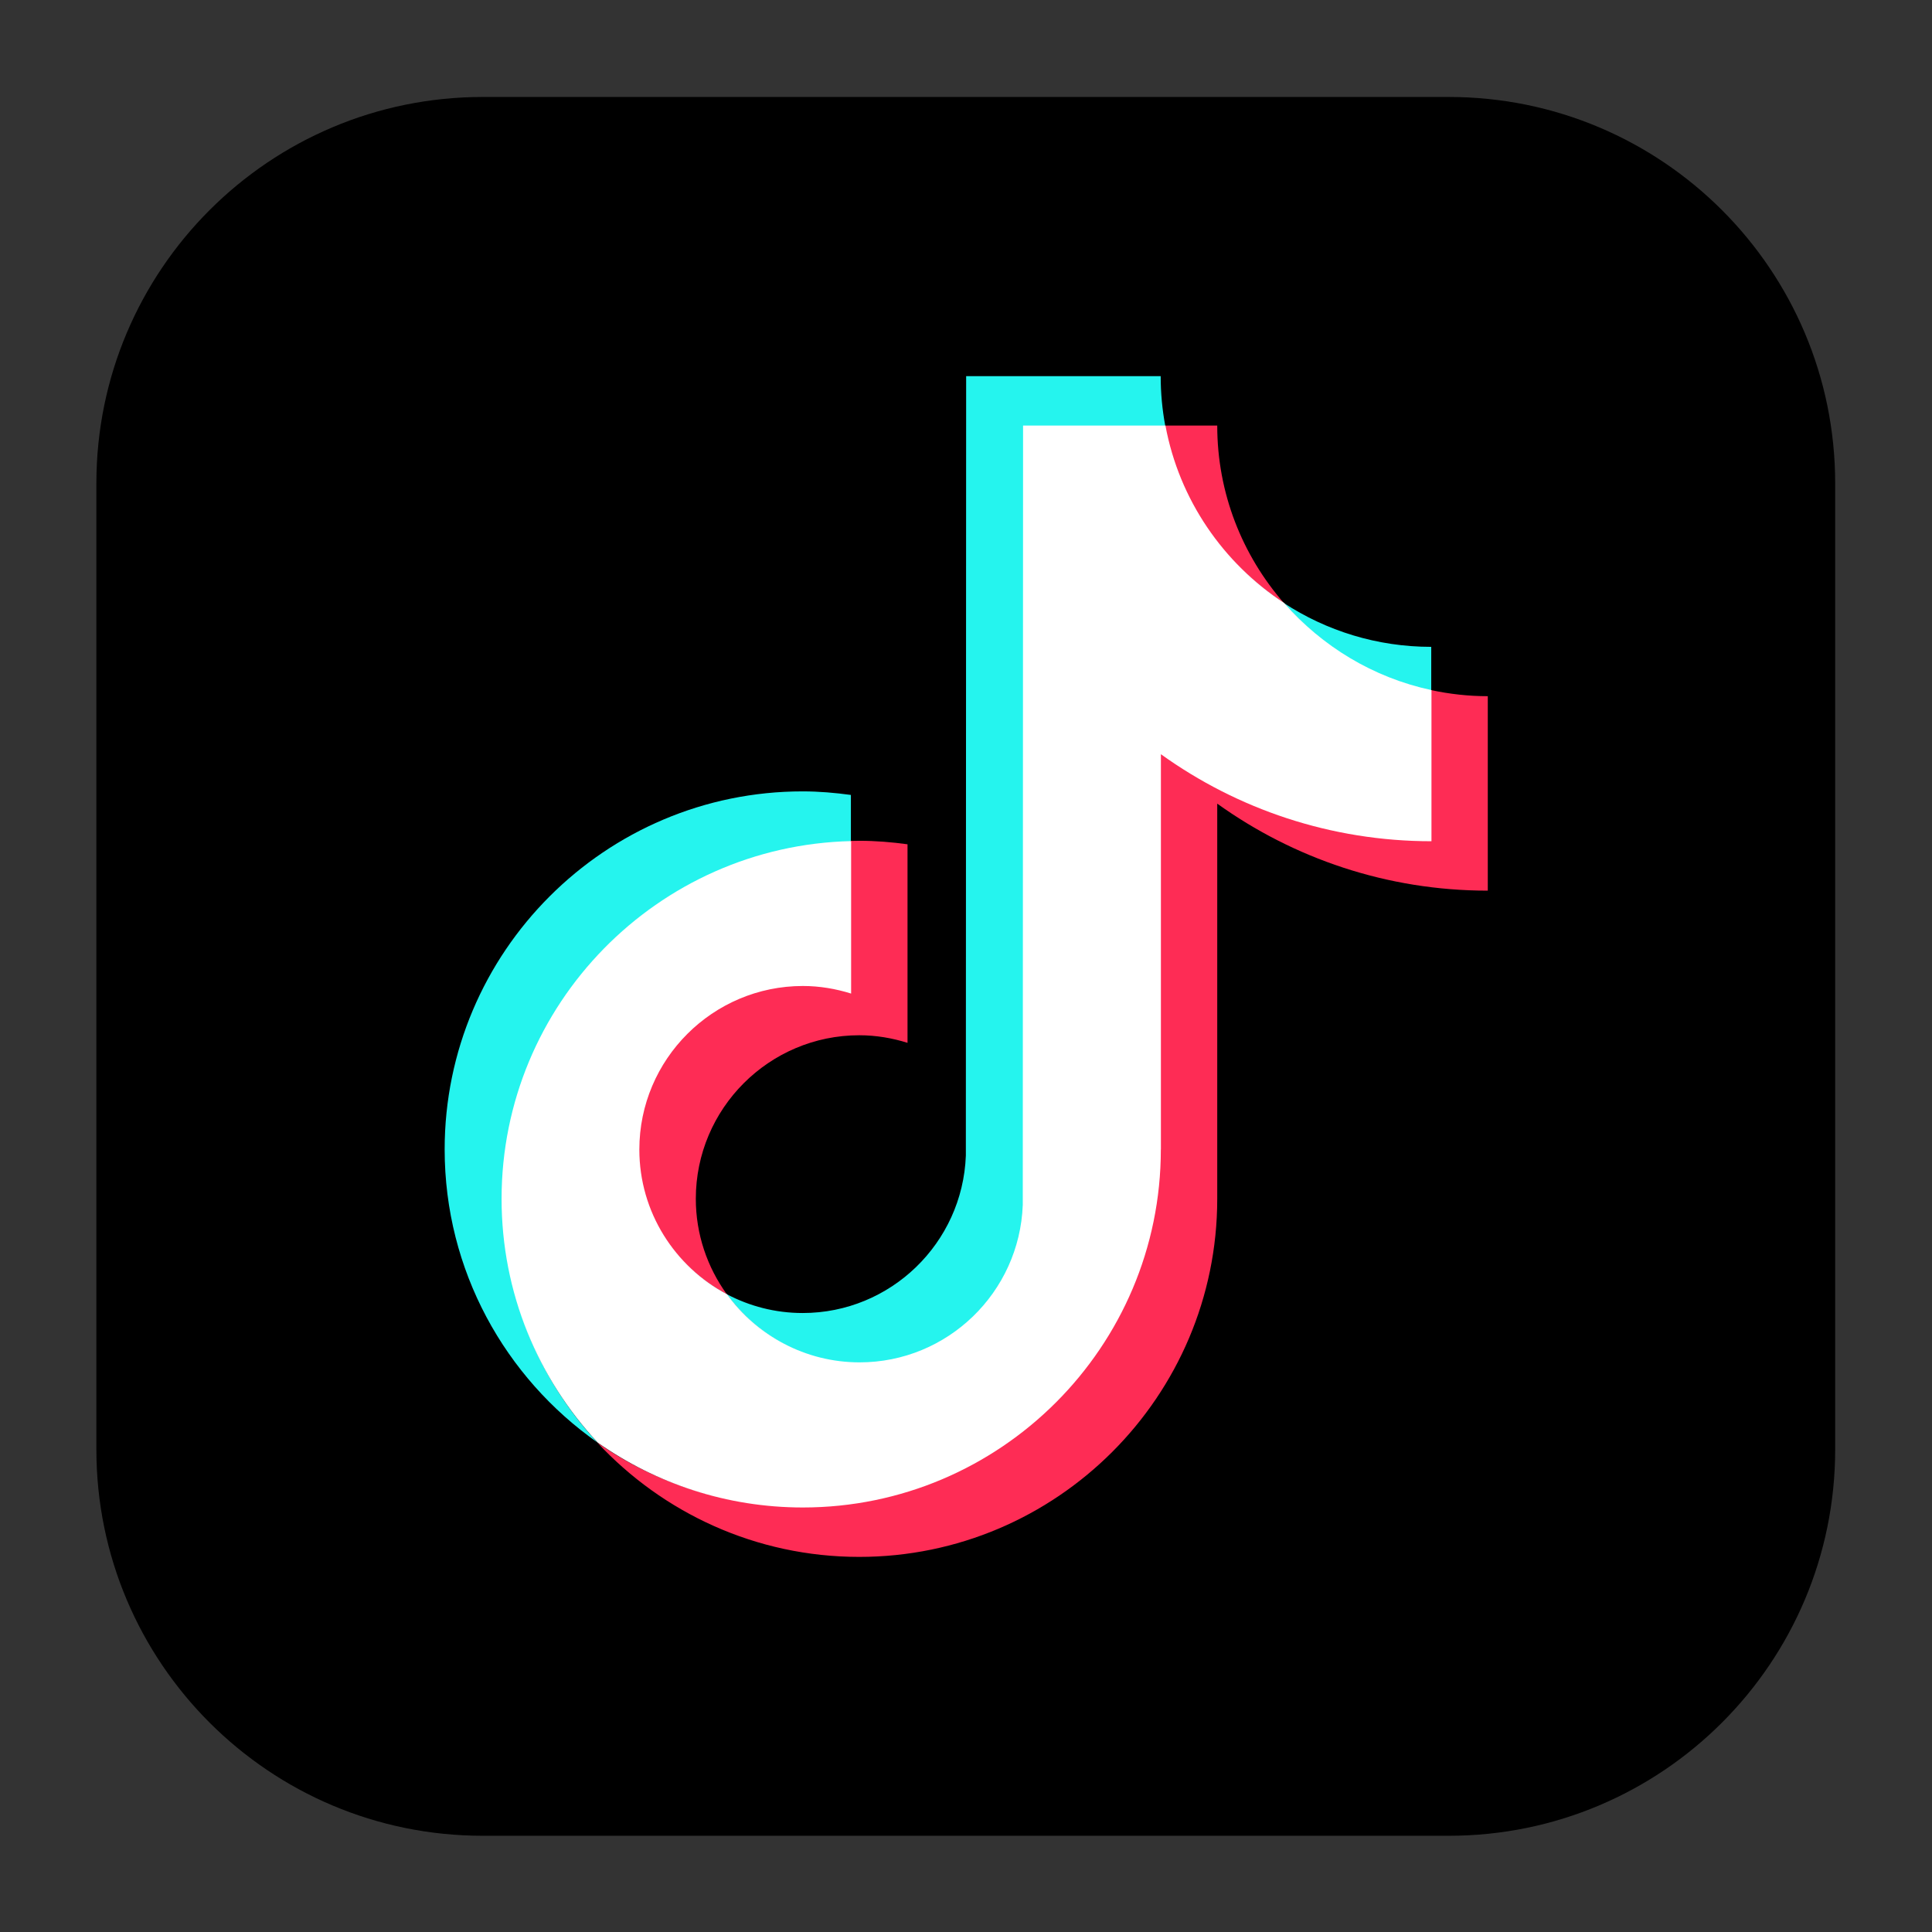
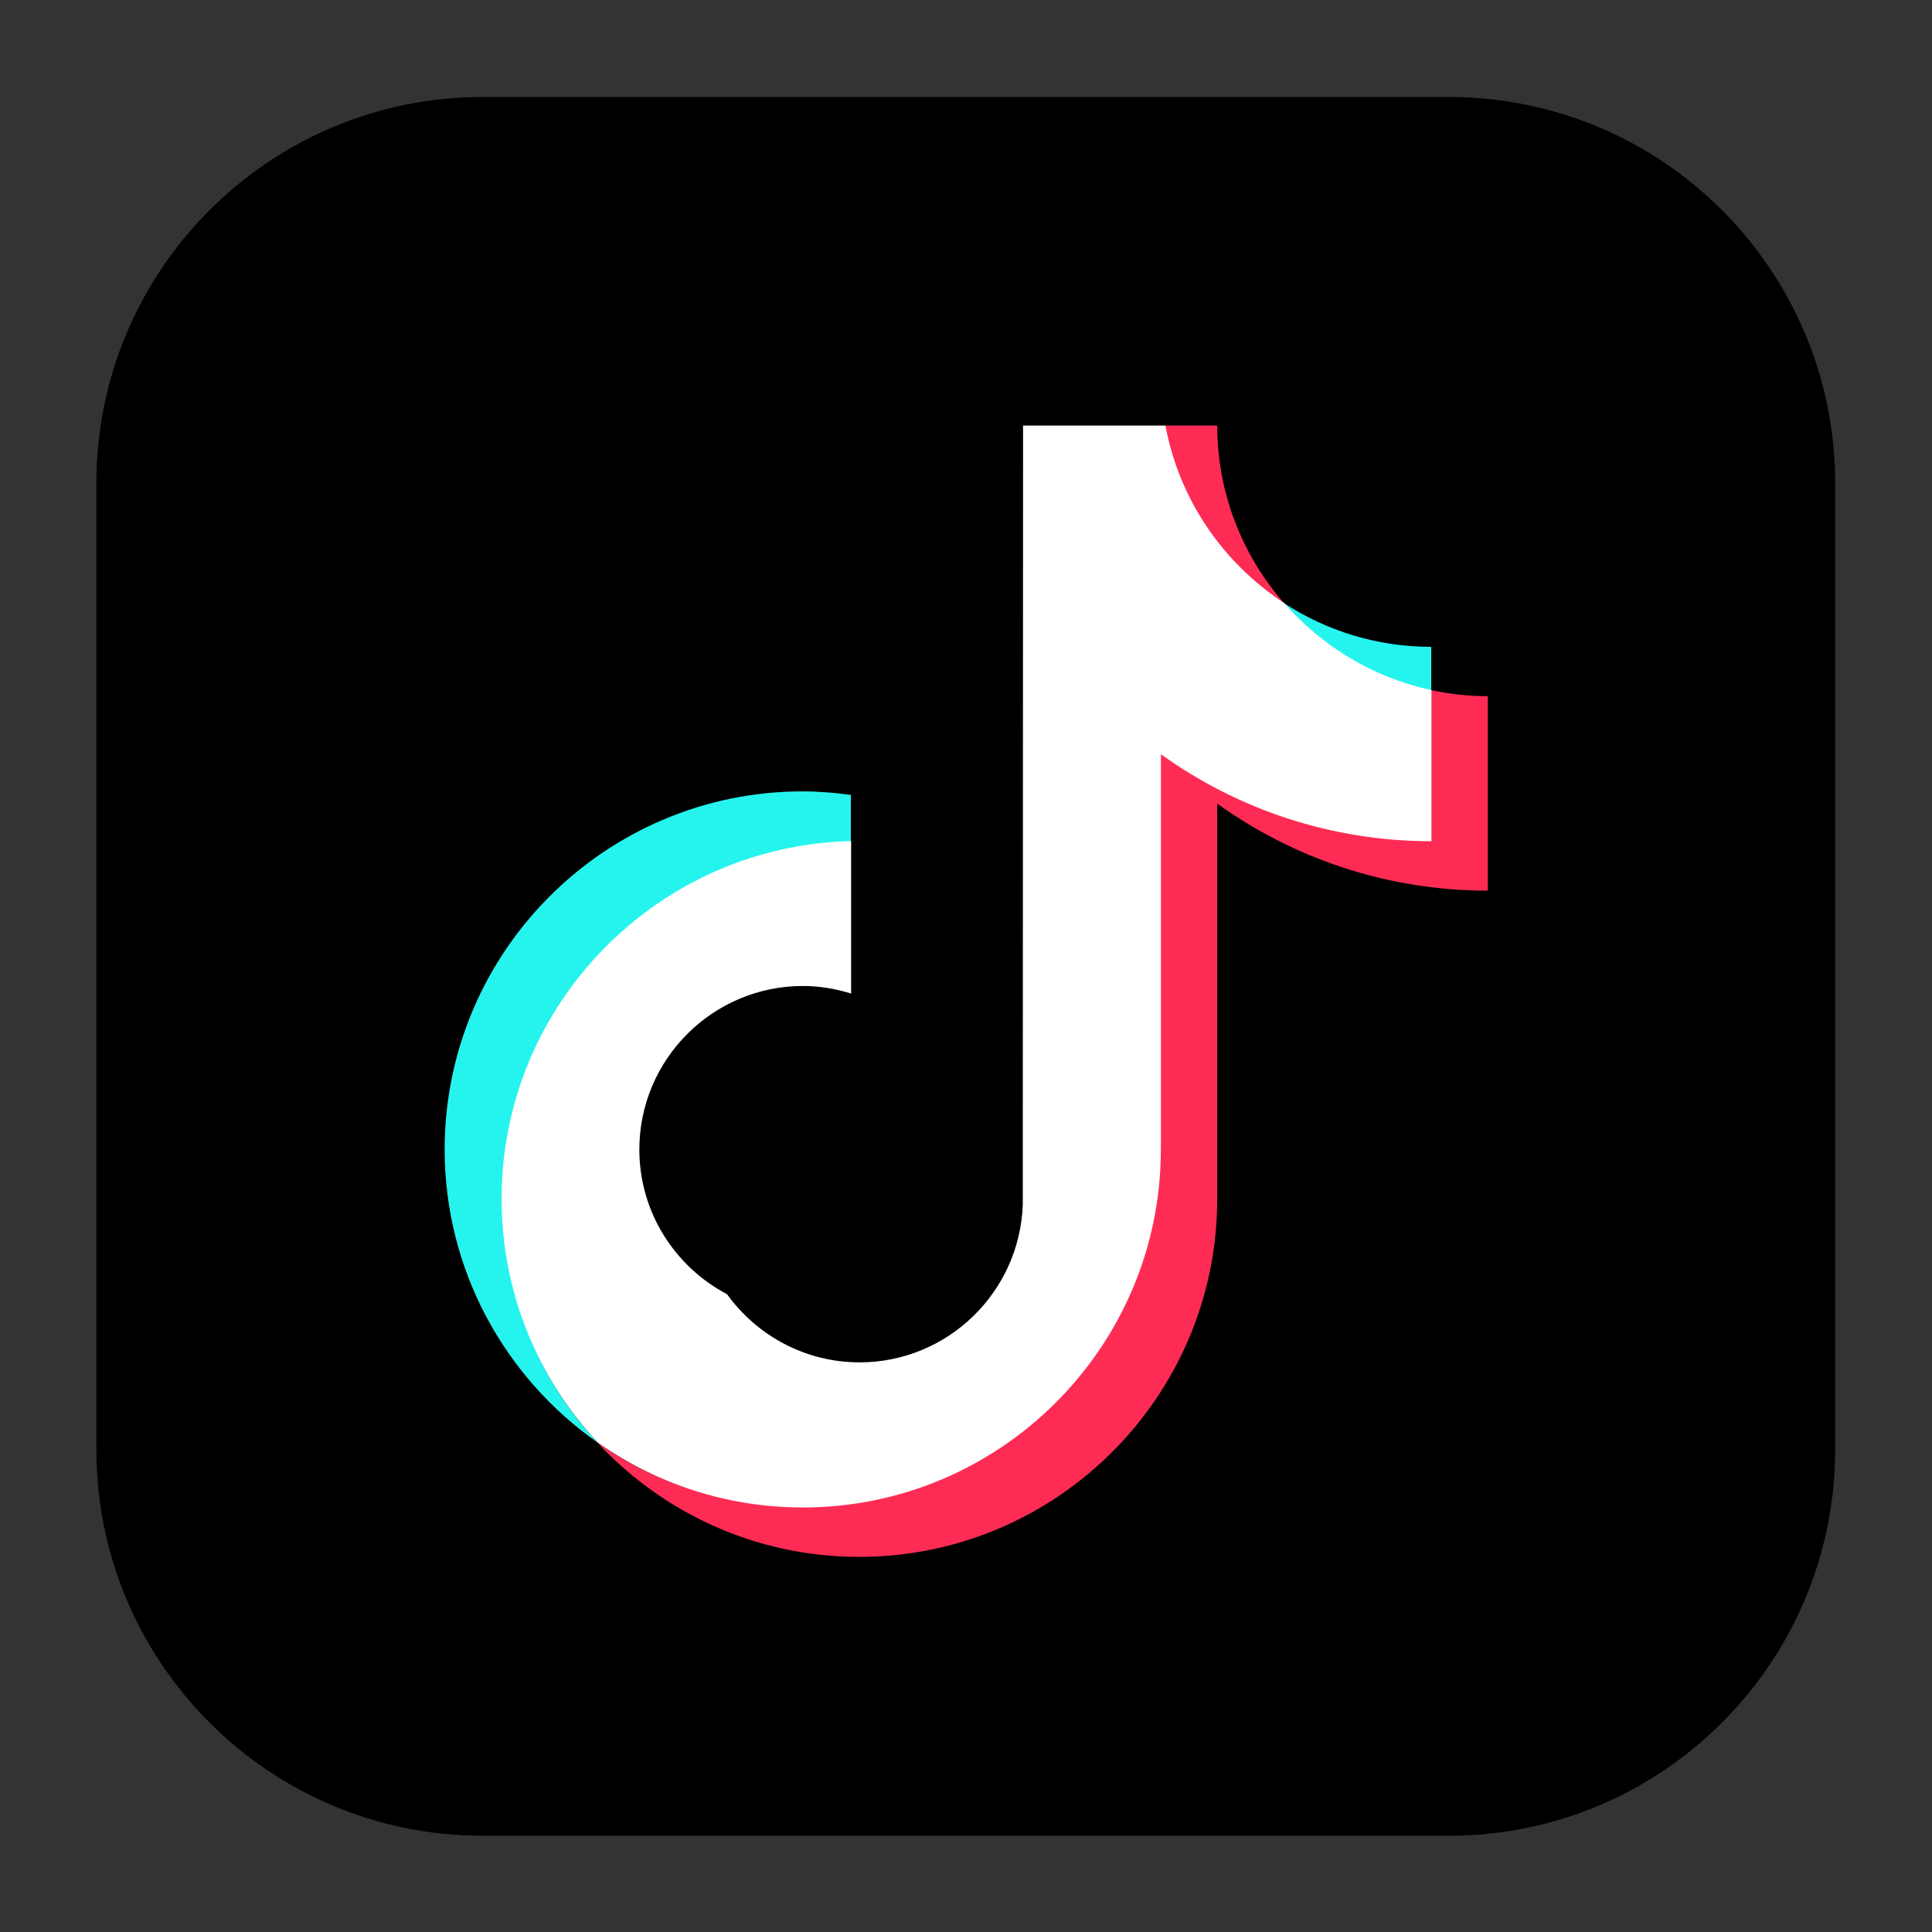
<svg xmlns="http://www.w3.org/2000/svg" width="26" height="26" viewBox="0 0 26 26" fill="none">
  <rect x="0" y="0" width="26" height="26" fill="#333333" stroke="none" />
  <path d="M19.497 1.305H6.497C3.625 1.305 1.297 3.633 1.297 6.505V19.505C1.297 22.377 3.625 24.705 6.497 24.705H19.497C22.369 24.705 24.697 22.377 24.697 19.505V6.505C24.697 3.633 22.369 1.305 19.497 1.305Z" fill="black" />
  <path d="M11.451 11.333V10.698C11.239 10.669 11.023 10.65 10.802 10.65C8.145 10.65 5.984 12.812 5.984 15.468C5.984 17.098 6.799 18.541 8.041 19.413C7.239 18.552 6.764 17.399 6.764 16.132C6.764 13.514 8.847 11.393 11.451 11.332V11.333Z" fill="#25F4EE" />
-   <path d="M11.564 18.348C12.749 18.348 13.73 17.391 13.774 16.216L13.785 5.741L15.684 5.742L15.681 5.727C15.641 5.511 15.62 5.289 15.62 5.062H13.002L12.998 15.552C12.954 16.727 11.987 17.67 10.802 17.67C10.433 17.67 10.087 17.578 9.781 17.417C10.181 17.971 10.831 18.348 11.565 18.348H11.564Z" fill="#25F4EE" />
  <path d="M19.261 9.32V8.705C18.529 8.705 17.848 8.488 17.277 8.115C17.786 8.699 18.477 9.151 19.261 9.32Z" fill="#25F4EE" />
  <path d="M17.277 8.114C16.72 7.474 16.381 6.64 16.381 5.727H15.668C15.852 6.724 16.456 7.579 17.277 8.114Z" fill="#FE2C55" />
-   <path d="M10.801 13.248C9.587 13.248 8.586 14.255 8.586 15.468C8.586 16.313 9.08 17.047 9.78 17.416C9.519 17.054 9.364 16.611 9.364 16.133C9.364 14.919 10.351 13.932 11.564 13.932C11.791 13.932 12.008 13.97 12.213 14.034V11.362C12.001 11.333 11.785 11.315 11.564 11.315C11.526 11.315 11.488 11.316 11.45 11.317H11.44L11.433 13.341C11.227 13.276 11.027 13.248 10.801 13.248V13.248Z" fill="#FE2C55" />
  <path d="M19.259 9.287L19.247 9.285L19.247 11.306C17.889 11.306 16.628 10.86 15.602 10.123L15.602 15.47C15.602 18.127 13.457 20.274 10.8 20.274C9.773 20.274 8.821 19.964 8.039 19.414C8.919 20.359 10.173 20.952 11.563 20.952C14.22 20.952 16.381 18.79 16.381 16.134V10.815C17.407 11.551 18.665 11.986 20.022 11.986V9.369C19.761 9.369 19.506 9.34 19.259 9.287Z" fill="#FE2C55" />
  <path d="M15.623 15.469V10.15C16.649 10.887 17.907 11.321 19.264 11.321V9.287C18.48 9.119 17.79 8.698 17.281 8.114C16.461 7.579 15.869 6.724 15.684 5.727H13.768L13.764 16.216C13.72 17.391 12.753 18.334 11.568 18.334C10.834 18.334 10.184 17.971 9.784 17.417C9.084 17.048 8.604 16.314 8.604 15.47C8.604 14.256 9.592 13.269 10.805 13.269C11.031 13.269 11.249 13.307 11.454 13.371V11.319C8.85 11.38 6.75 13.515 6.75 16.134C6.75 17.4 7.242 18.553 8.044 19.414C8.826 19.963 9.778 20.287 10.804 20.287C13.461 20.287 15.622 18.126 15.622 15.47L15.623 15.469Z" fill="white" />
</svg>